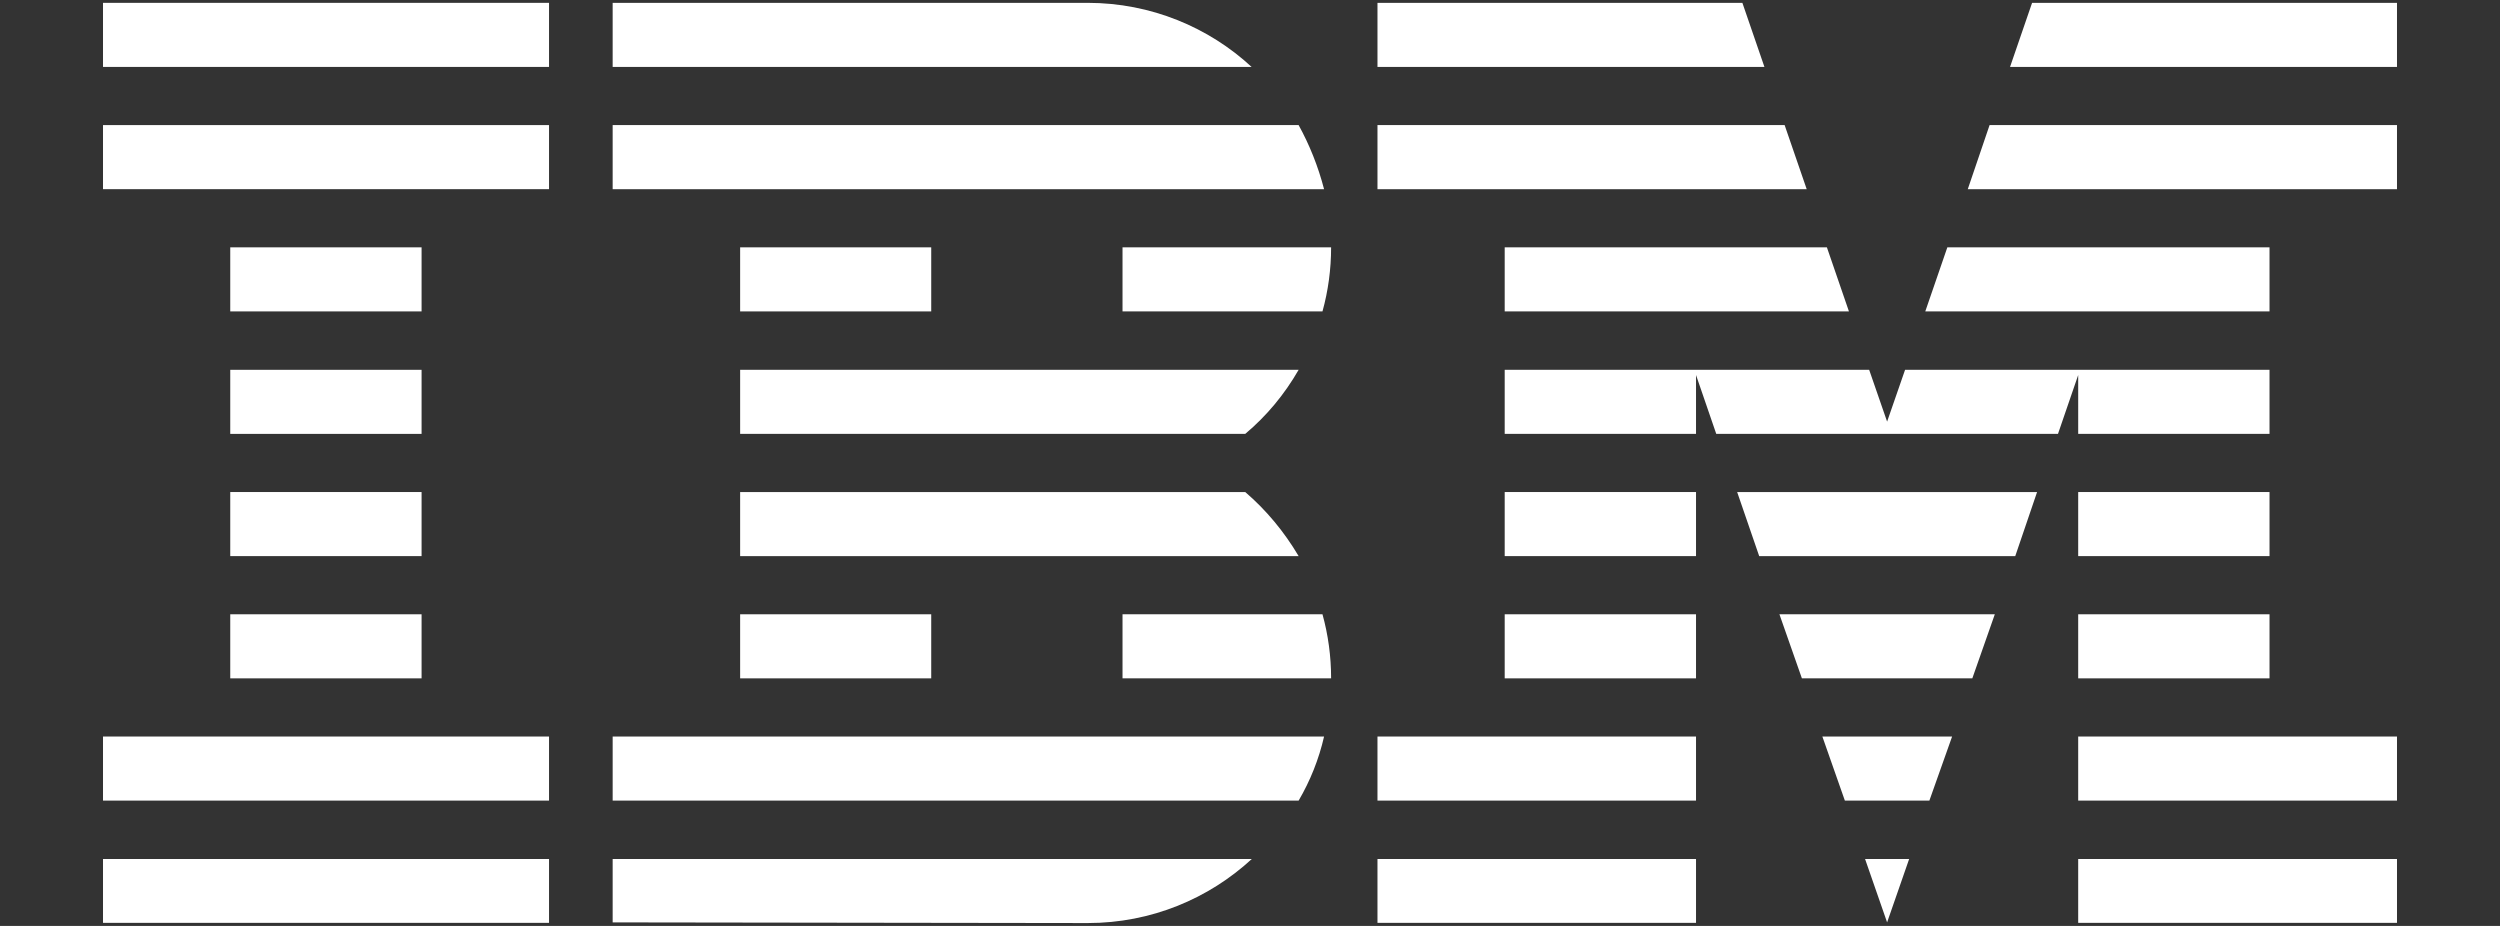
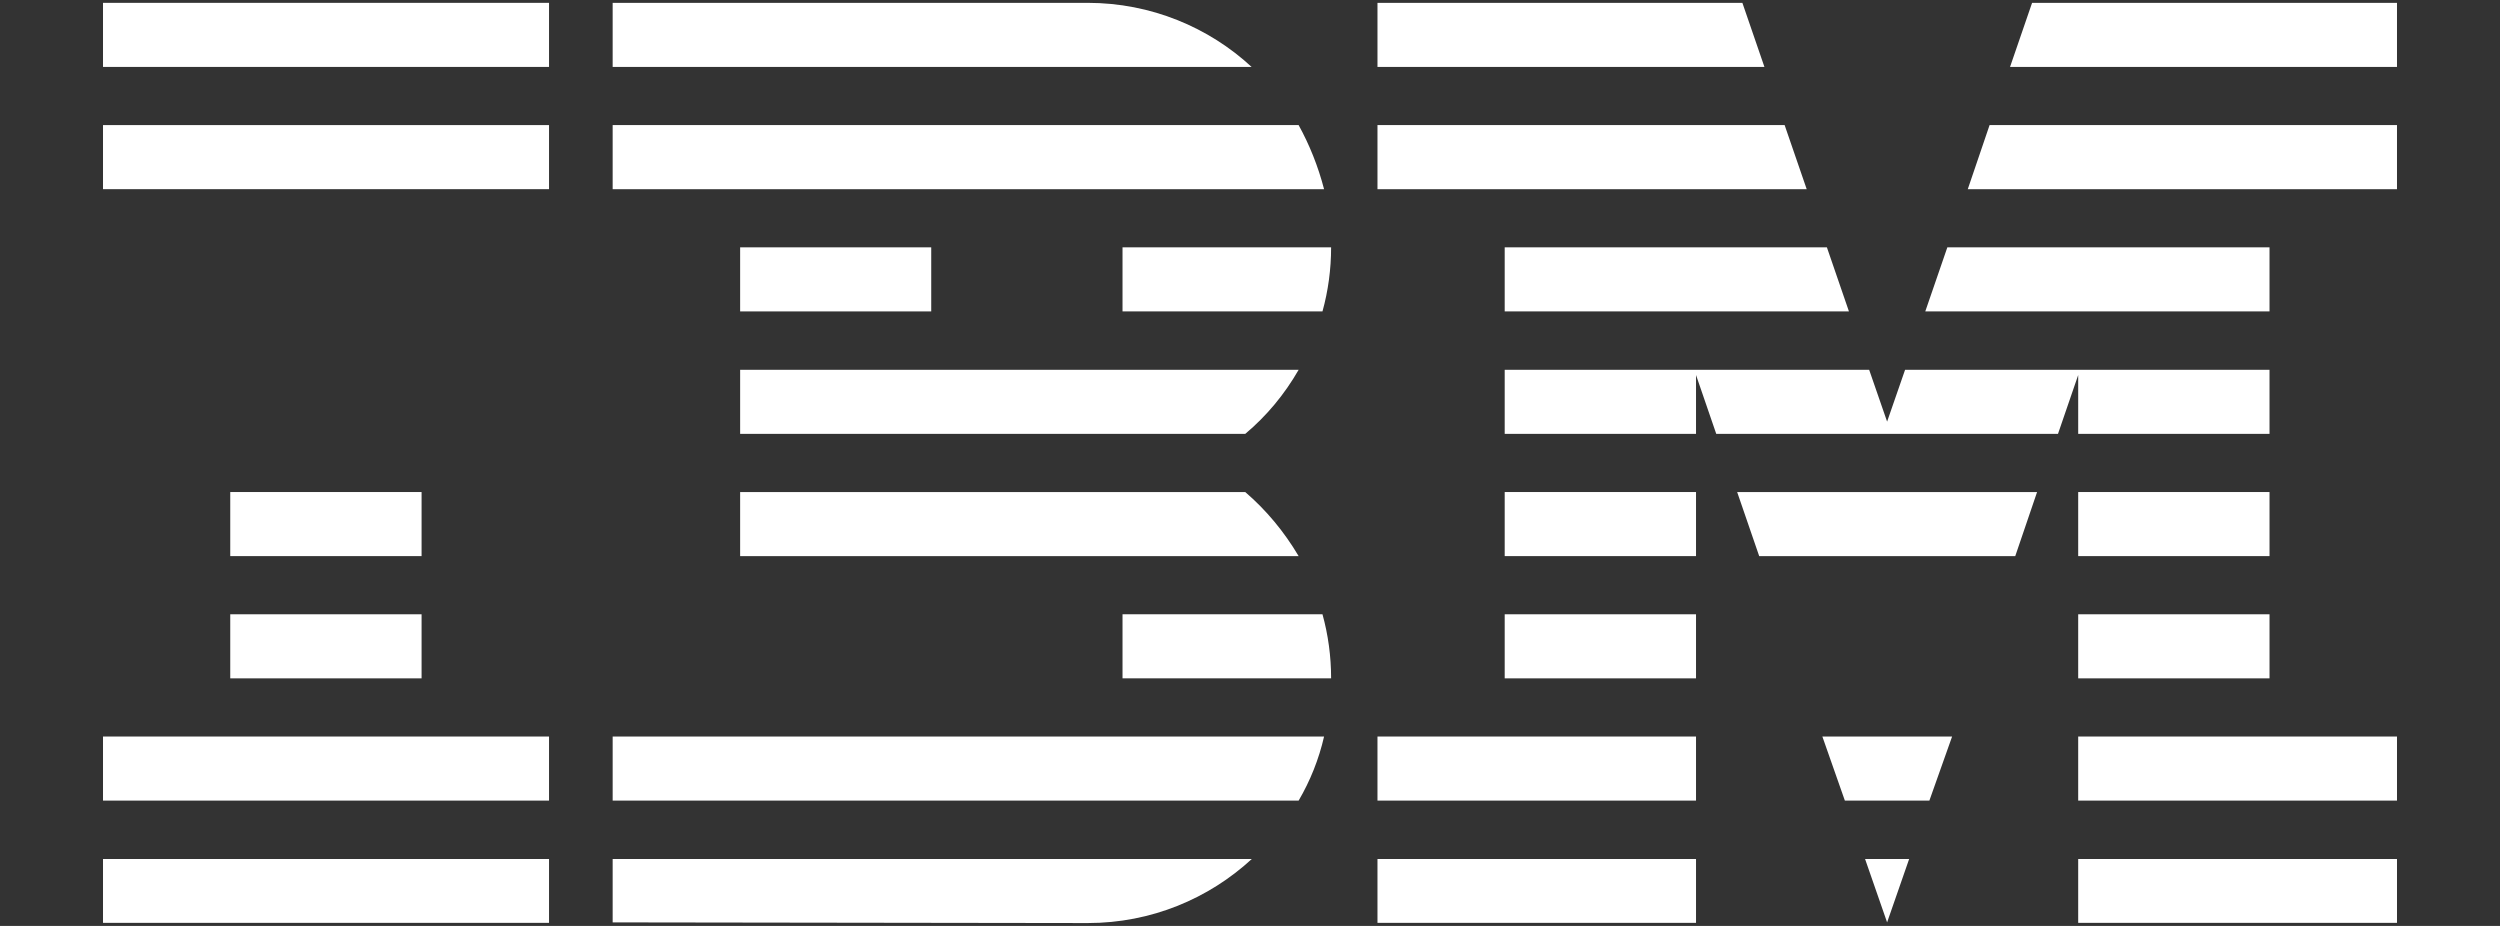
<svg xmlns="http://www.w3.org/2000/svg" id="Layer_1" version="1.1" viewBox="0 0 1080 400">
  <rect x="0" y="0" width="1080" height="400" fill="#333333" stroke="none" />
  <defs>
    <style>
      .st0 {
        fill: #fff;
      }
    </style>
  </defs>
  <g>
    <polygon class="st0" points="44.5 371.09 237.18 371.09 237.18 398.67 44.5 398.67 44.5 371.09" />
    <polygon class="st0" points="44.5 318.18 237.18 318.18 237.18 345.86 44.5 345.86 44.5 318.18" />
    <polygon class="st0" points="99.47 265.37 182.12 265.37 182.12 293.05 99.47 293.05 99.47 265.37" />
    <polygon class="st0" points="99.47 212.56 182.12 212.56 182.12 240.24 99.47 240.24 99.47 212.56" />
-     <polygon class="st0" points="99.47 159.76 182.12 159.76 182.12 187.44 99.47 187.44 99.47 159.76" />
-     <polygon class="st0" points="99.47 106.85 182.12 106.85 182.12 134.53 99.47 134.53 99.47 106.85" />
    <rect class="st0" x="44.5" y="54.04" width="192.68" height="27.68" />
    <rect class="st0" x="44.5" y="1.23" width="192.68" height="27.68" />
  </g>
  <g>
    <path class="st0" d="M264.67,345.86h296.34c5.01-8.54,8.74-17.86,10.99-27.68h-307.33v27.68Z" />
    <path class="st0" d="M537.94,212.56h-218.2v27.68h241.27c-6.28-10.6-14.04-19.93-23.07-27.68Z" />
    <path class="st0" d="M319.74,159.76v27.68h218.2c9.23-7.75,16.98-17.08,23.07-27.68h-241.27Z" />
    <path class="st0" d="M561.01,54.04h-296.34v27.68h307.33c-2.55-9.82-6.28-19.14-10.99-27.68Z" />
    <path class="st0" d="M469.92,1.23h-205.25v27.68h276.02c-18.45-17.08-43.48-27.68-70.77-27.68Z" />
    <rect class="st0" x="319.74" y="106.85" width="82.55" height="27.68" />
    <path class="st0" d="M484.93,134.53h86.38c2.45-8.83,3.73-18.16,3.73-27.68h-90.11v27.68h0Z" />
-     <polygon class="st0" points="319.74 265.37 402.29 265.37 402.29 293.05 319.74 293.05 319.74 265.37" />
    <path class="st0" d="M484.93,265.37v27.68h90.11c0-9.52-1.28-18.85-3.73-27.68h-86.38Z" />
    <path class="st0" d="M264.67,398.47l205.25.29c27.48,0,52.32-10.6,70.87-27.68h-276.12v27.39Z" />
  </g>
  <g>
    <polygon class="st0" points="595.07 371.09 732.68 371.09 732.68 398.67 595.07 398.67 595.07 371.09" />
    <polygon class="st0" points="595.07 318.18 732.68 318.18 732.68 345.86 595.07 345.86 595.07 318.18" />
    <polygon class="st0" points="650.03 265.37 732.68 265.37 732.68 293.05 650.03 293.05 650.03 265.37" />
    <polygon class="st0" points="650.03 212.56 732.68 212.56 732.68 240.24 650.03 240.24 650.03 212.56" />
    <polygon class="st0" points="770.96 54.04 595.07 54.04 595.07 81.72 780.49 81.72 770.96 54.04" />
    <polygon class="st0" points="752.71 1.23 595.07 1.23 595.07 28.91 762.23 28.91 752.71 1.23" />
    <polygon class="st0" points="897.78 371.09 1035.5 371.09 1035.5 398.67 897.78 398.67 897.78 371.09" />
    <polygon class="st0" points="897.78 318.18 1035.5 318.18 1035.5 345.86 897.78 345.86 897.78 318.18" />
    <polygon class="st0" points="897.78 265.37 980.43 265.37 980.43 293.05 897.78 293.05 897.78 265.37" />
    <polygon class="st0" points="897.78 212.56 980.43 212.56 980.43 240.24 897.78 240.24 897.78 212.56" />
    <polygon class="st0" points="897.78 187.44 980.43 187.44 980.43 159.76 897.78 159.76 897.78 159.76 822.99 159.76 815.23 182.14 807.48 159.76 732.68 159.76 732.68 159.76 650.03 159.76 650.03 187.44 732.68 187.44 732.68 162.01 741.42 187.44 889.05 187.44 897.78 162.01 897.78 187.44" />
    <polygon class="st0" points="980.43 106.85 841.25 106.85 831.72 134.53 980.43 134.53 980.43 106.85" />
    <polygon class="st0" points="877.86 1.23 868.34 28.91 1035.5 28.91 1035.5 1.23 877.86 1.23" />
    <polygon class="st0" points="815.23 398.47 824.75 371.09 805.71 371.09 815.23 398.47" />
    <polygon class="st0" points="796.98 345.86 833.49 345.86 843.31 318.18 787.26 318.18 796.98 345.86" />
-     <polygon class="st0" points="778.42 293.05 852.04 293.05 861.76 265.37 768.71 265.37 778.42 293.05" />
    <polygon class="st0" points="759.97 240.24 870.59 240.24 880.02 212.56 750.45 212.56 759.97 240.24" />
    <polygon class="st0" points="650.03 134.53 798.74 134.53 789.22 106.85 650.03 106.85 650.03 134.53" />
    <polygon class="st0" points="850.08 81.72 1035.5 81.72 1035.5 54.04 859.5 54.04 850.08 81.72" />
  </g>
</svg>